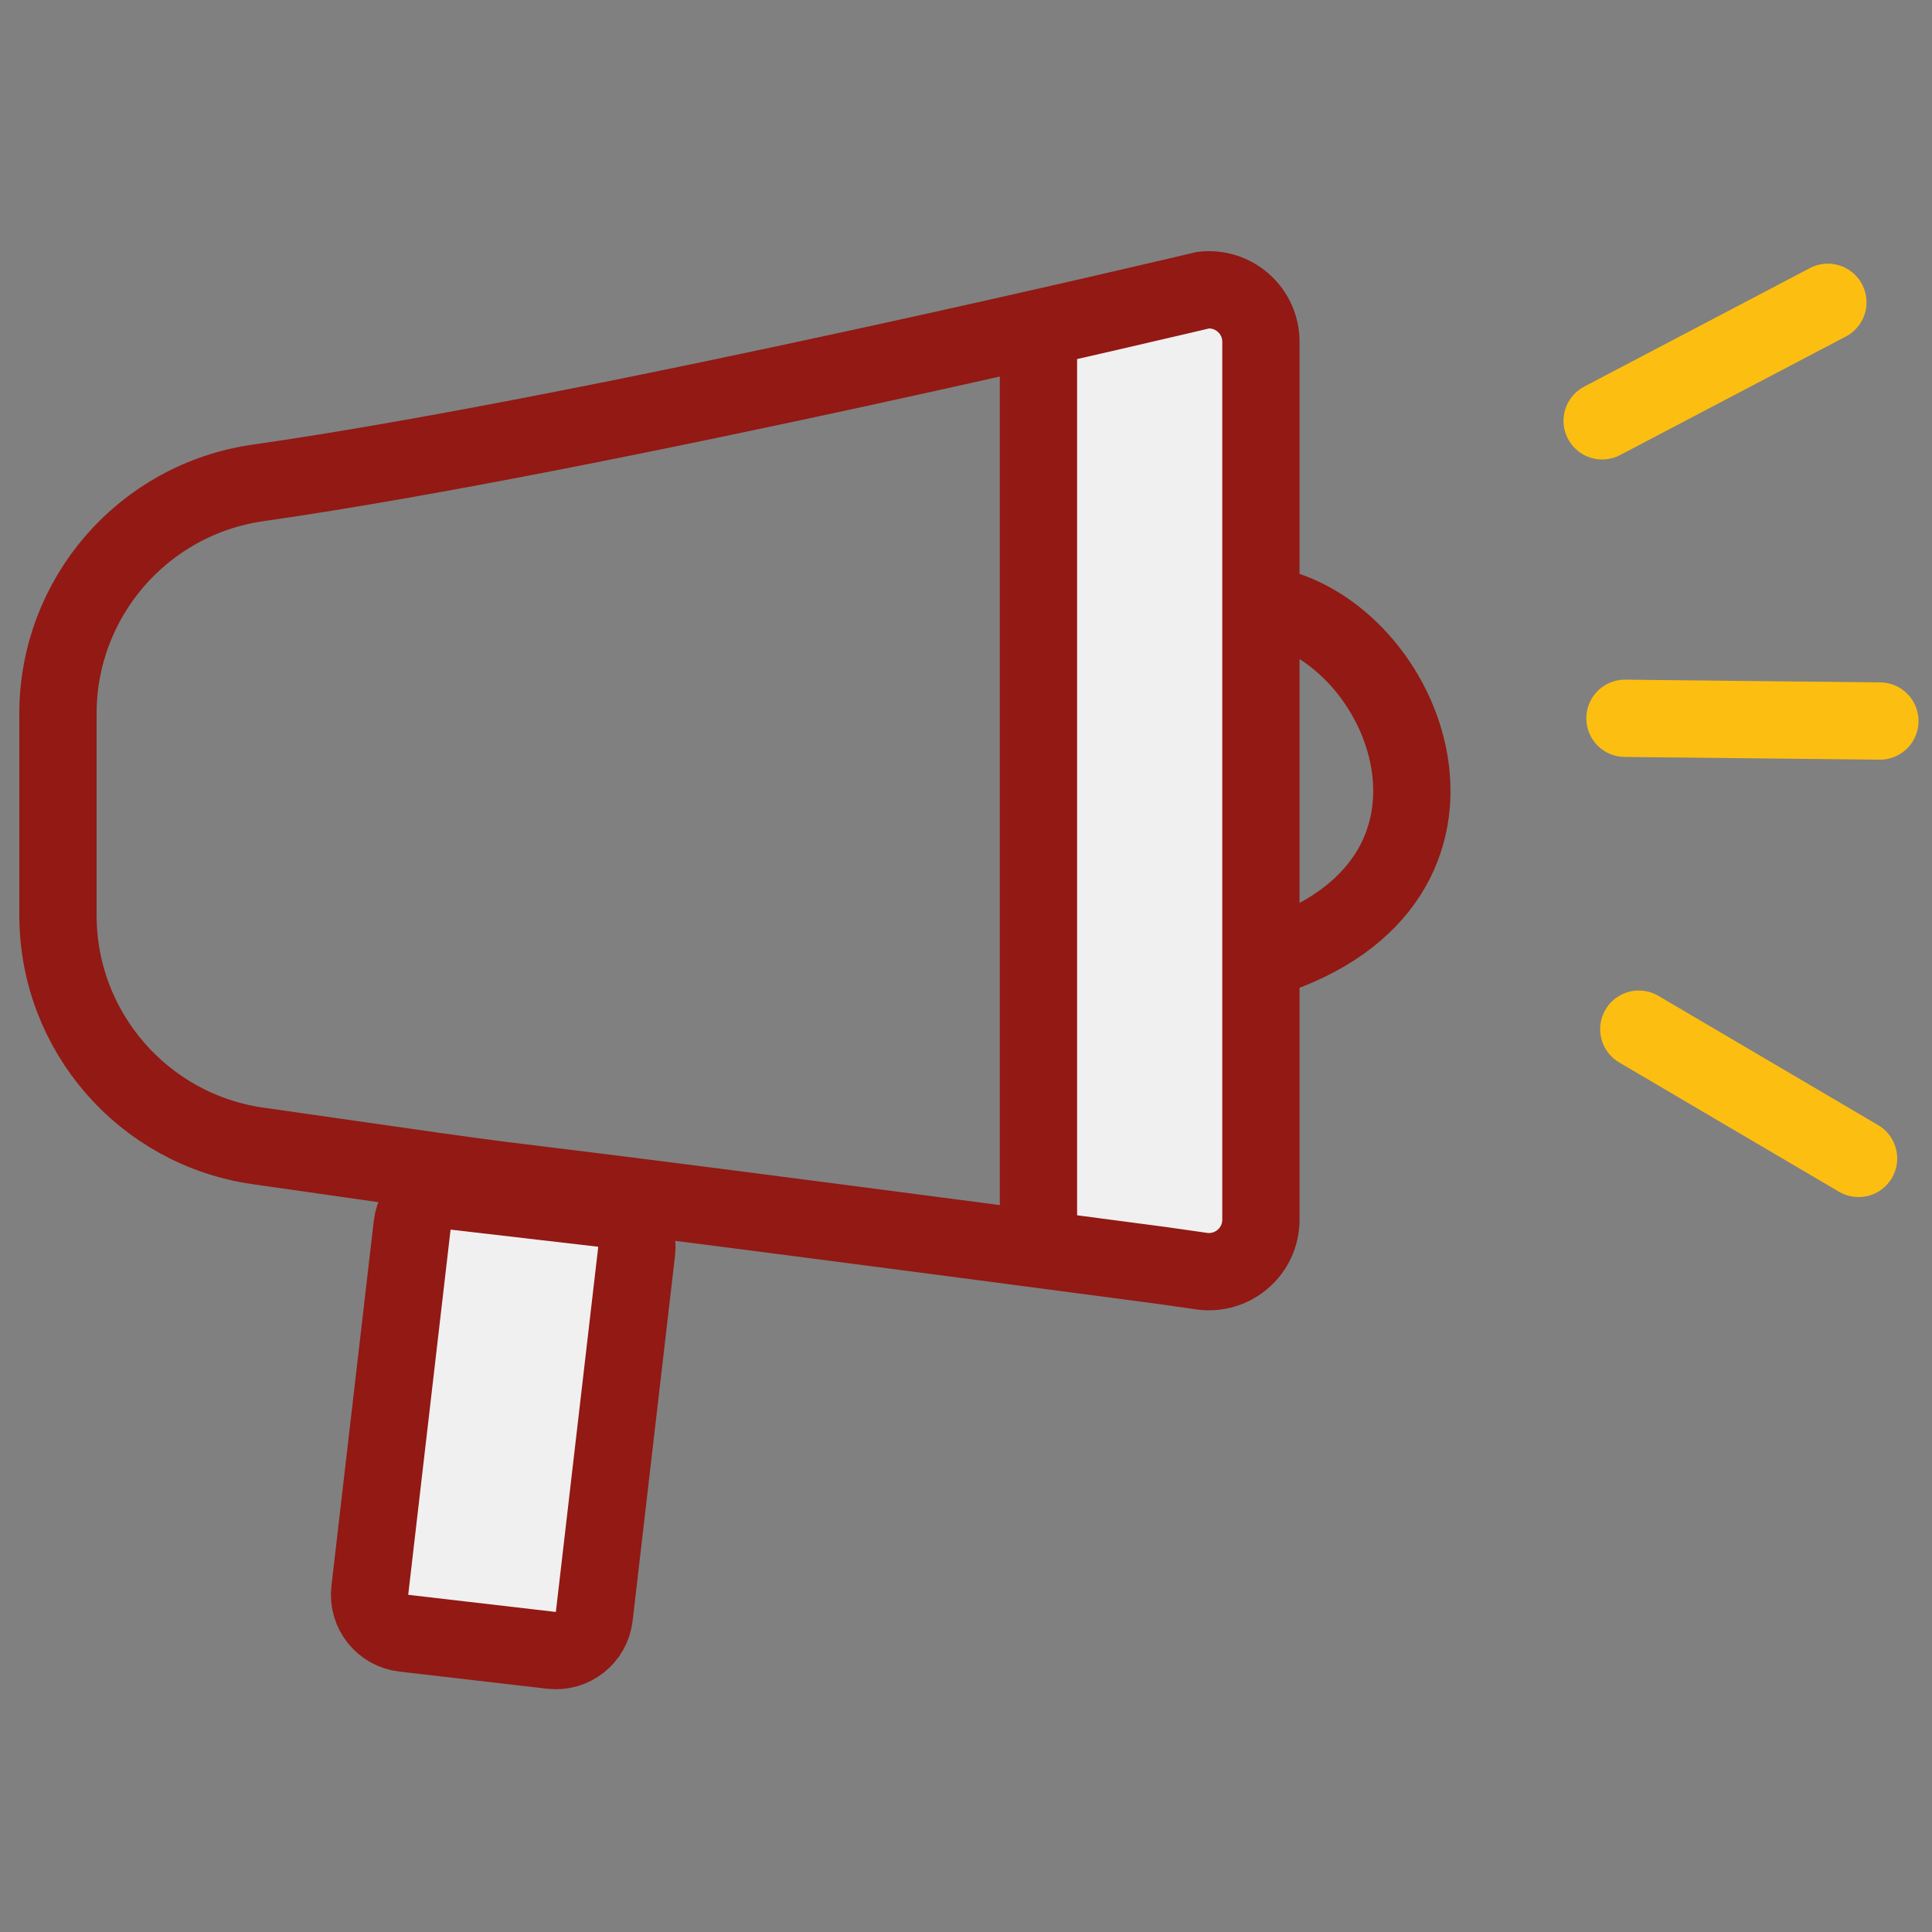
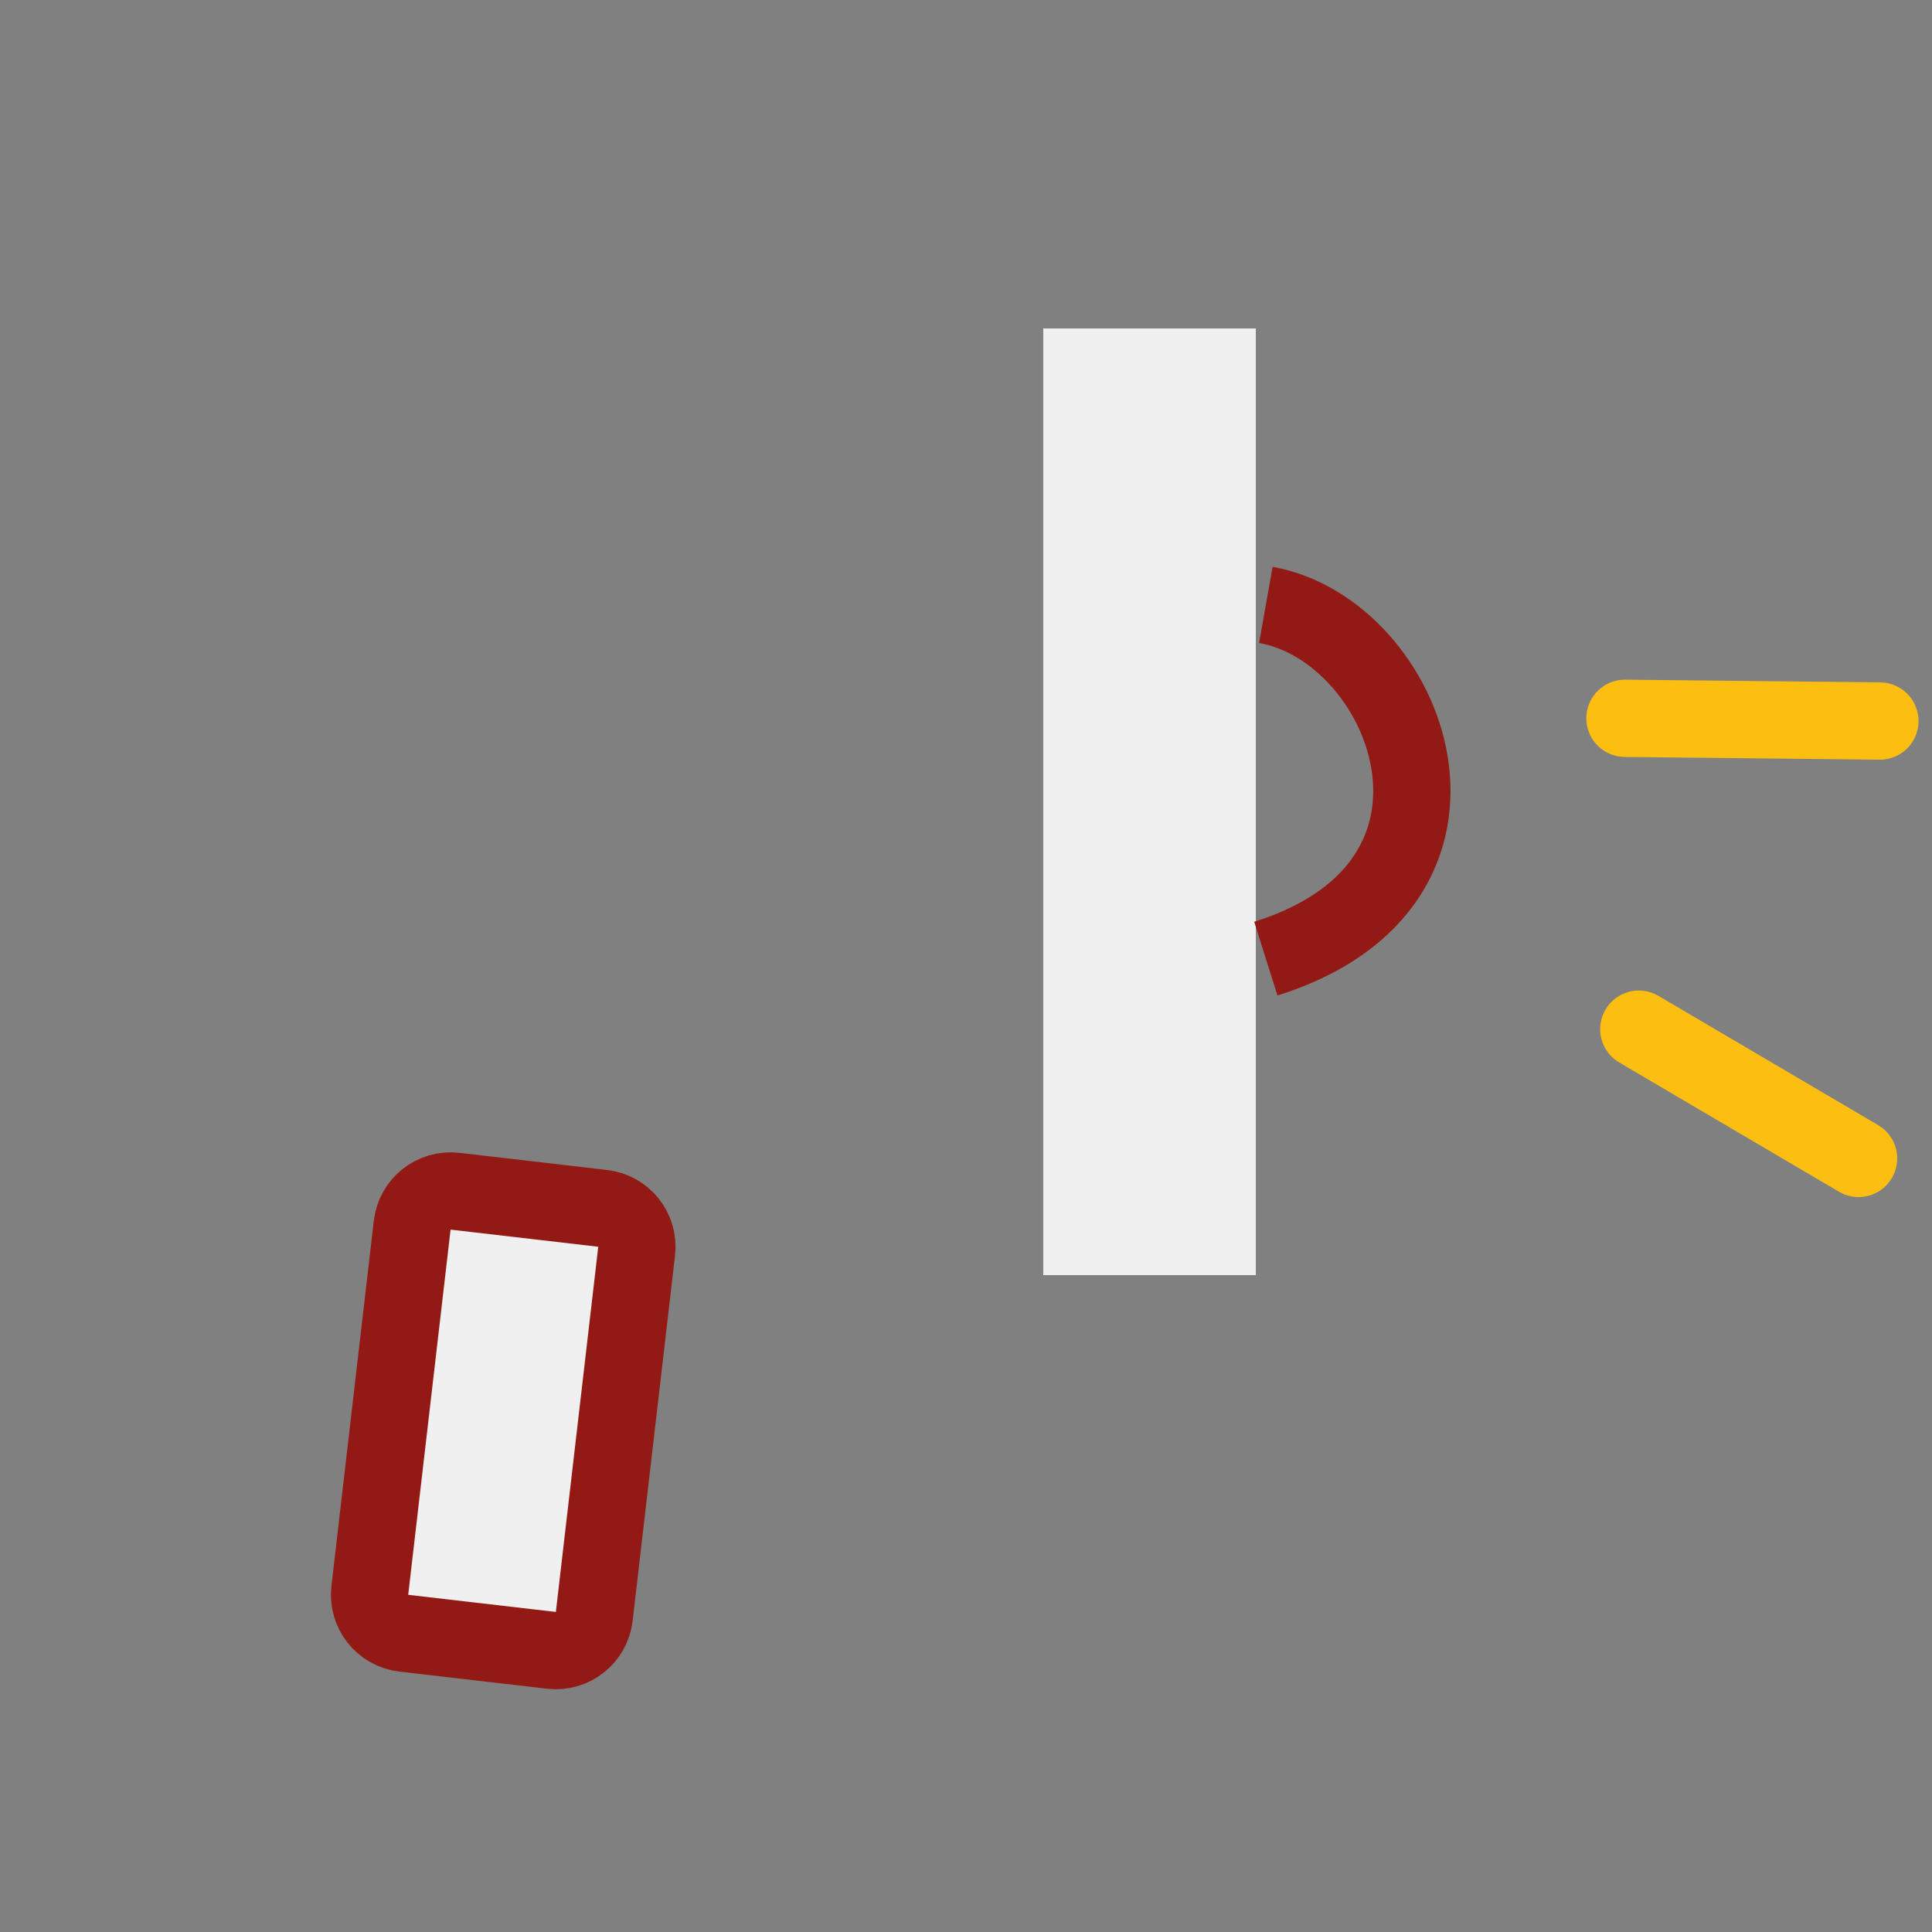
<svg xmlns="http://www.w3.org/2000/svg" width="100" height="100" viewBox="0 0 100 100" fill="none">
  <rect x="0" y="0" width="100" height="100" fill="#808080" stroke="none" />
  <rect x="21" y="63" width="11" height="21" fill="#F0F0F0" />
  <rect x="54" y="17" width="11" height="49" fill="#F0F0F0" />
-   <path d="M64.341 65.158L64.337 65.162C63.746 65.674 62.968 65.904 62.2 65.794L60.136 65.499L60.126 65.498L60.115 65.496C31.722 61.742 28.845 61.454 25.978 61.092C24.111 60.856 22.249 60.589 13.356 59.313L13.355 59.313C7.414 58.465 3 53.376 3 47.374V47.345V47.315V47.286V47.257V47.228V47.199V47.17V47.141V47.112V47.084V47.056V47.027V46.999V46.971V46.943V46.915V46.887V46.859V46.832V46.804V46.777V46.749V46.722V46.695V46.668V46.641V46.614V46.587V46.561V46.534V46.508V46.481V46.455V46.429V46.403V46.377V46.351V46.325V46.299V46.274V46.248V46.223V46.197V46.172V46.147V46.122V46.097V46.072V46.047V46.022V45.998V45.973V45.948V45.924V45.9V45.876V45.851V45.827V45.803V45.779V45.755V45.732V45.708V45.685V45.661V45.638V45.614V45.591V45.568V45.545V45.522V45.499V45.476V45.453V45.43V45.408V45.385V45.363V45.34V45.318V45.296V45.273V45.251V45.229V45.207V45.185V45.164V45.142V45.12V45.099V45.077V45.056V45.034V45.013V44.992V44.97V44.949V44.928V44.907V44.886V44.865V44.844V44.824V44.803V44.782V44.762V44.741V44.721V44.7V44.68V44.66V44.64V44.62V44.599V44.58V44.56V44.54V44.52V44.5V44.48V44.461V44.441V44.422V44.402V44.383V44.363V44.344V44.325V44.305V44.286V44.267V44.248V44.229V44.21V44.191V44.172V44.154V44.135V44.116V44.097V44.079V44.06V44.042V44.023V44.005V43.986V43.968V43.95V43.932V43.913V43.895V43.877V43.859V43.841V43.823V43.805V43.787V43.77V43.752V43.734V43.716V43.699V43.681V43.663V43.646V43.628V43.611V43.593V43.576V43.559V43.541V43.524V43.507V43.489V43.472V43.455V43.438V43.421V43.404V43.387V43.37V43.353V43.336V43.319V43.302V43.285V43.268V43.251V43.235V43.218V43.201V43.184V43.168V43.151V43.135V43.118V43.101V43.085V43.068V43.052V43.035V43.019V43.003V42.986V42.97V42.953V42.937V42.921V42.905V42.888V42.872V42.856V42.84V42.824V42.807V42.791V42.775V42.759V42.743V42.727V42.711V42.694V42.678V42.662V42.646V42.63V42.614V42.598V42.583V42.566V42.551V42.535V42.519V42.503V42.487V42.471V42.455V42.439V42.423V42.407V42.392V42.376V42.36V42.344V42.328V42.312V42.297V42.281V42.265V42.249V42.233V42.217V42.202V42.186V42.17V42.154V42.138V42.123V42.107V42.091V42.075V42.059V42.044V42.028V42.012V41.996V41.98V41.964V41.949V41.933V41.917V41.901V41.885V41.869V41.853V41.837V41.822V41.806V41.79V41.774V41.758V41.742V41.726V41.71V41.694V41.678V41.662V41.646V41.63V41.614V41.598V41.582V41.566V41.55V41.533V41.517V41.501V41.485V41.469V41.453V41.436V41.42V41.404V41.387V41.371V41.355V41.339V41.322V41.306V41.289V41.273V41.256V41.24V41.223V41.207V41.19V41.174V41.157V41.141V41.124V41.107V41.09V41.074V41.057V41.04V41.023V41.007V40.99V40.973V40.956V40.939V40.922V40.905V40.888V40.871V40.853V40.836V40.819V40.802V40.785V40.767V40.75V40.733V40.715V40.698V40.68V40.663V40.645V40.627V40.61V40.592V40.574V40.557V40.539V40.521V40.503V40.485V40.467V40.449V40.431V40.413V40.395V40.377V40.358V40.34V40.322V40.303V40.285V40.267V40.248V40.23V40.211V40.192V40.173V40.155V40.136V40.117V40.098V40.079V40.06V40.041V40.022V40.003V39.984V39.964V39.945V39.926V39.906V39.887V39.867V39.848V39.828V39.808V39.788V39.769V39.749V39.729V39.709V39.689V39.669V39.648V39.628V39.608V39.587V39.567V39.547V39.526V39.505V39.485V39.464V39.443V39.422V39.401V39.38V39.359V39.338V39.317V39.296V39.274V39.253V39.231V39.21V39.188V39.166V39.145V39.123V39.101V39.079V39.057V39.035V39.013V38.99V38.968V38.946V38.923V38.901V38.878V38.855V38.832V38.809V38.787V38.764V38.74V38.717V38.694V38.671V38.647V38.624V38.6V38.577V38.553V38.529V38.505V38.481V38.457V38.433V38.409V38.384V38.36V38.335V38.311V38.286V38.261V38.237V38.212V38.187V38.162V38.136V38.111V38.086V38.06V38.035V38.009V37.983V37.958V37.932V37.906V37.88V37.853V37.827V37.801V37.774V37.748V37.721V37.694V37.667V37.641V37.613V37.586V37.559V37.532V37.504V37.477V37.449V37.421V37.394V37.366V37.338V37.309V37.281V37.253V37.224V37.196V37.167V37.139V37.11V37.081V37.052V37.022V36.993V36.964V36.934C3 30.933 7.414 25.844 13.355 24.995L13.355 24.995C22.192 23.733 34.465 21.227 44.489 19.047C49.509 17.955 53.981 16.942 57.197 16.202C58.805 15.832 60.1 15.529 60.994 15.32C61.44 15.215 61.786 15.133 62.021 15.078L62.278 15.017C63.02 14.933 63.766 15.164 64.337 15.659L64.341 15.662C64.925 16.167 65.264 16.906 65.264 17.687V63.134C65.264 63.914 64.925 64.654 64.341 65.158Z" stroke="#921914" stroke-width="4" />
  <line x1="84.824" y1="53.269" x2="96.199" y2="59.96" stroke="#FCBE11" stroke-width="4" stroke-linecap="round" />
  <line x1="84.108" y1="37.179" x2="97.303" y2="37.321" stroke="#FCBE11" stroke-width="4" stroke-linecap="round" />
-   <line x1="82.927" y1="21.782" x2="94.611" y2="15.647" stroke="#FCBE11" stroke-width="4" stroke-linecap="round" />
  <path d="M21.335 63.414C21.463 62.317 22.455 61.531 23.553 61.658L31.195 62.545C32.293 62.672 33.079 63.665 32.952 64.762L30.758 83.664C30.631 84.762 29.638 85.548 28.541 85.421L20.898 84.534C19.801 84.406 19.015 83.414 19.142 82.316L21.335 63.414Z" stroke="#921914" stroke-width="4" />
  <path d="M65.52 31.31C72.888 32.618 77.988 45.696 65.52 49.62" stroke="#921914" stroke-width="4" />
-   <path d="M53.75 18.231V63.57" stroke="#921914" stroke-width="4" />
</svg>